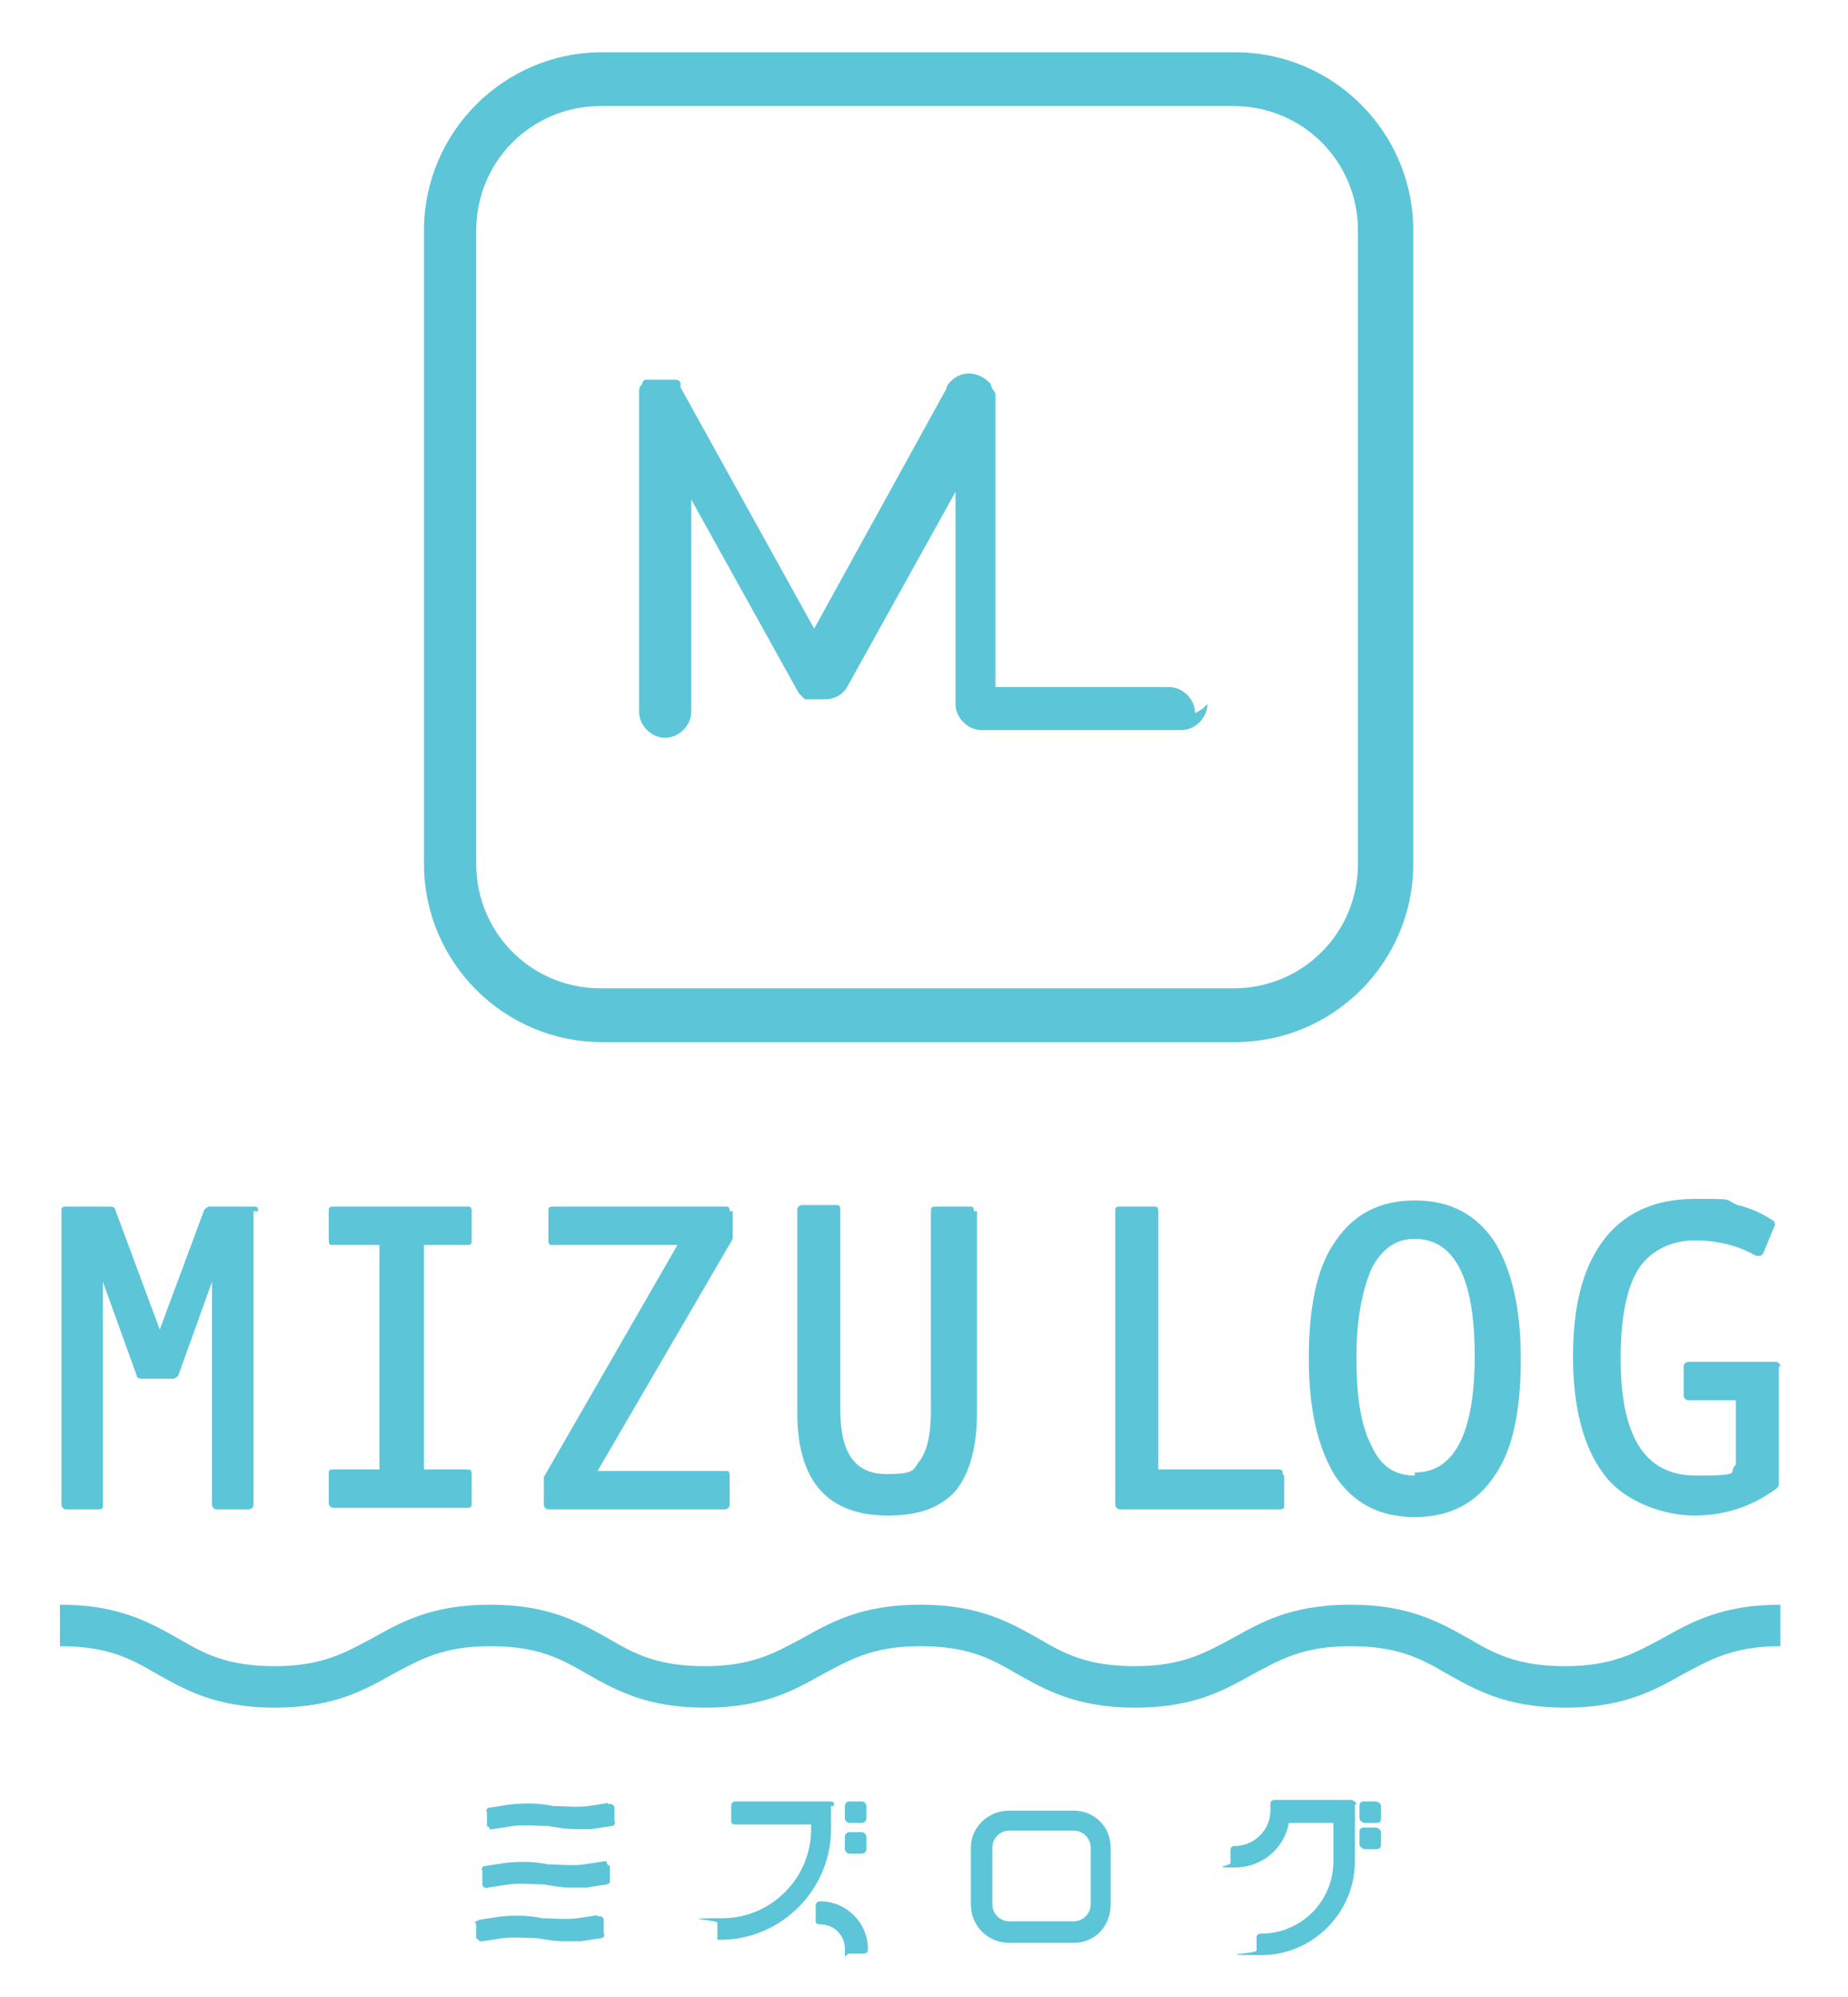
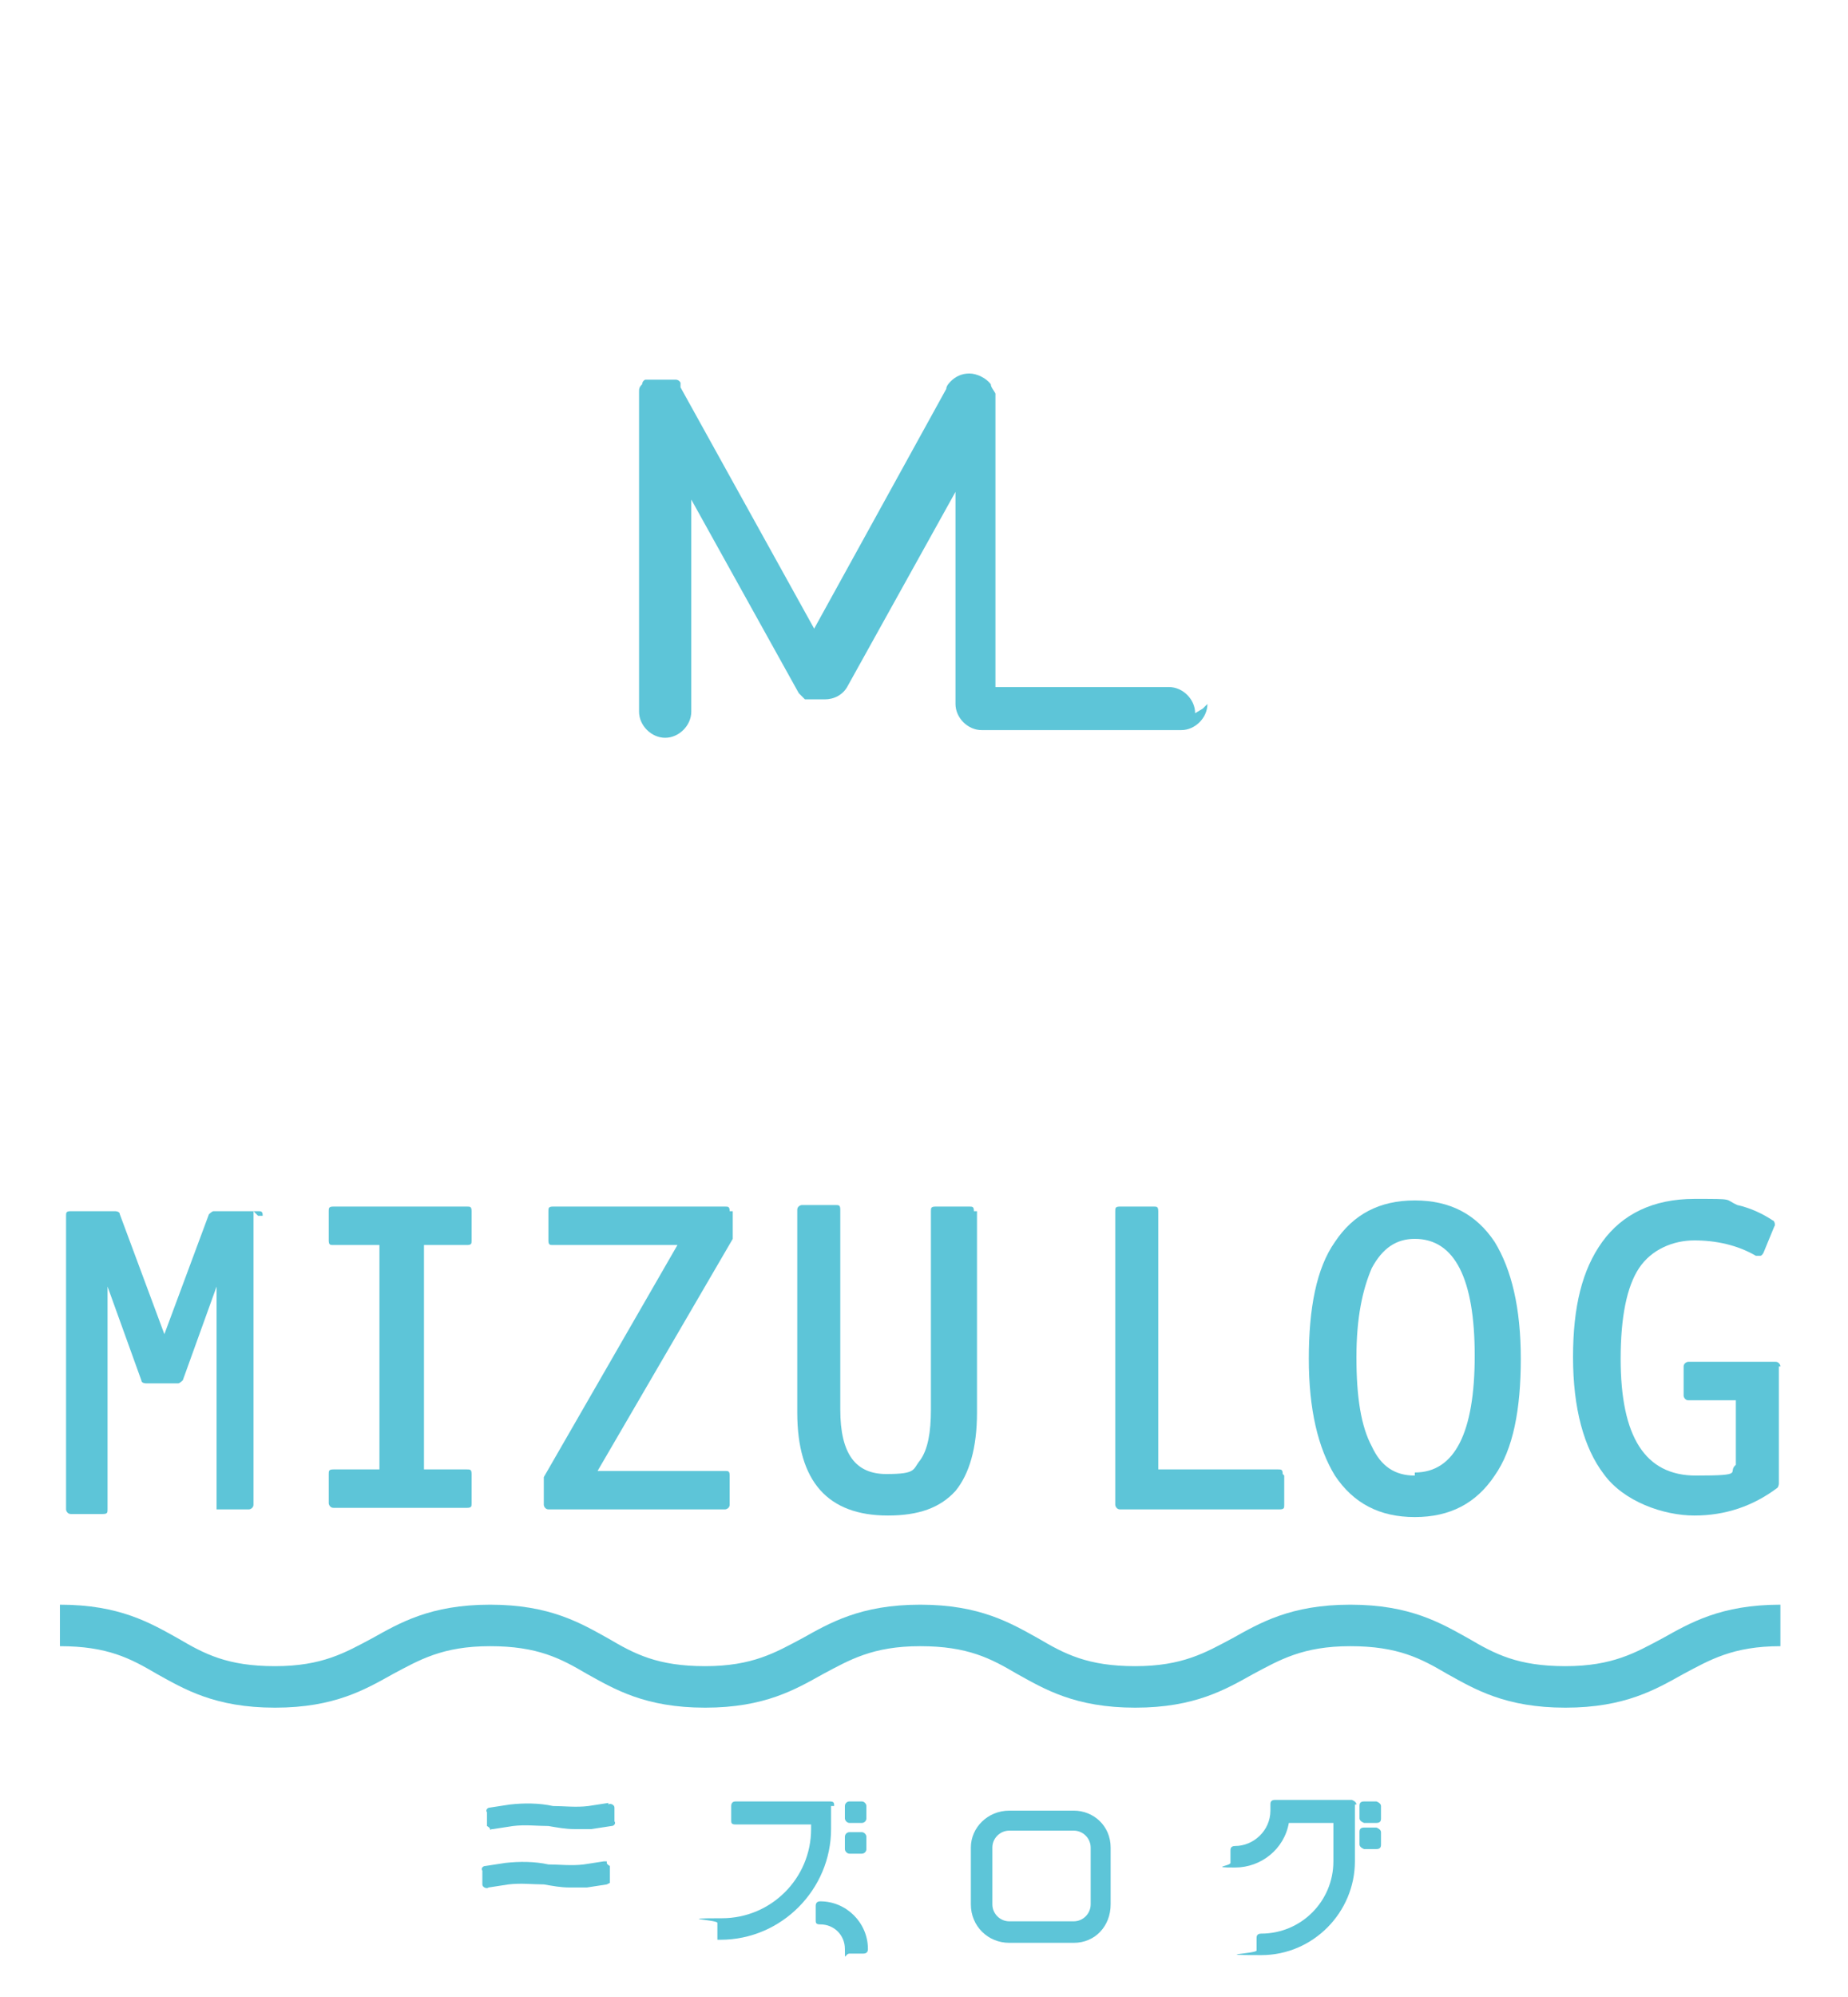
<svg xmlns="http://www.w3.org/2000/svg" id="_レイヤー_1" data-name=" レイヤー 1" version="1.1" viewBox="0 0 120.3 129.9">
  <defs>
    <style>
      .cls-1 {
        fill: #5dc5d8;
        stroke-width: 0px;
      }
    </style>
  </defs>
  <g id="_レイヤー_1-2" data-name=" レイヤー 1-2">
-     <path class="cls-1" d="M39.2,67.8h41.2c6.4,0,11.6-5.2,11.6-11.6V15c0-6.4-5.2-11.6-11.6-11.6h-41.2c-6.4,0-11.6,5.2-11.6,11.6v41.2c0,6.4,5.2,11.6,11.6,11.6h0ZM31,15c0-4.5,3.6-8.1,8.1-8.1h41.2c4.5,0,8.1,3.6,8.1,8.1v41.2c0,4.5-3.6,8.1-8.1,8.1h-41.2c-4.5,0-8.1-3.6-8.1-8.1V15h0Z" />
    <path class="cls-1" d="M78.6,45.8c0,.9-.8,1.7-1.7,1.7h-13c-.9,0-1.7-.8-1.7-1.7v-13.8l-7,12.6c-.3.6-.9.9-1.5.9s-.3,0-.5,0h-.4s0,0-.2,0c0,0,0,0-.2,0l-.2-.2-.2-.2-7-12.6v13.8c0,.9-.8,1.7-1.7,1.7s-1.7-.8-1.7-1.7v-20.8c0-.2,0-.3.2-.5h0c0,0,0-.2.2-.3,0,0,0,0,.2,0,0,0,0,0,.2,0s0,0,.2,0h1c0,0,.2,0,.4,0h0c0,0,.2,0,.3.2s0,0,0,0h0c0,0,0,.2,0,.3h0l8.7,15.7,8.6-15.6h0c0-.2.2-.4.3-.5.3-.3.7-.5,1.2-.5s1.1.3,1.4.7c0,.2.2.4.3.6v19.1h11.3c.9,0,1.7.8,1.7,1.7l.5-.3Z" />
    <rect class="cls-1" x="55" y="119.2" width="1.4" height="1.4" rx=".3" ry=".3" />
    <path class="cls-1" d="M54.3,117.5c0-.2,0-.3-.3-.3h-6.1c-.2,0-.3.1-.3.3v.9c0,.2,0,.3.3.3h4.9v.3c0,3.2-2.6,5.8-5.8,5.8s-.3.1-.3.3v1.1h.2c4,0,7.2-3.3,7.2-7.2v-1.5h.2Z" />
    <rect class="cls-1" x="55" y="117.2" width="1.4" height="1.4" rx=".3" ry=".3" />
    <path class="cls-1" d="M53.4,123.7c-.2,0-.3.1-.3.3v.9c0,.2,0,.3.3.3.9,0,1.6.7,1.6,1.6s0,.3.3.3h.9c.2,0,.3-.1.3-.3,0-1.7-1.4-3.1-3.1-3.1h0Z" />
    <path class="cls-1" d="M39.6,117.3l-1.3.2c-.8.1-1.6,0-2.3,0-.9-.2-1.9-.2-2.8-.1l-1.3.2c-.2,0-.3.2-.2.3v.9c0,0,.2.1.2.2s0,0,.2,0l1.3-.2c.8-.1,1.6,0,2.3,0,.6.1,1.1.2,1.7.2h1.1l1.3-.2c.2,0,.3-.2.2-.3v-.9c0-.2-.3-.3-.4-.2h0Z" />
    <path class="cls-1" d="M39.5,121.1h-.2l-1.3.2c-.8.1-1.6,0-2.3,0-.9-.2-1.9-.2-2.8-.1l-1.3.2c-.2,0-.3.2-.2.3v.9c0,.2.3.3.4.2l1.3-.2c.8-.1,1.6,0,2.3,0,.6.1,1.1.2,1.7.2h1.1l1.3-.2s0,0,.2-.1v-1.1c0,0-.2-.1-.2-.2h0Z" />
-     <path class="cls-1" d="M38.9,124.6l-1.3.2c-.8.1-1.6,0-2.3,0-.9-.2-1.9-.2-2.8-.1l-1.3.2s0,0-.2.1,0,.1,0,.2v.9c0,0,.2.1.2.2h.2l1.3-.2c.8-.1,1.6,0,2.3,0,.6.1,1.1.2,1.7.2h1.1l1.3-.2c.2,0,.3-.2.2-.3v-.9c0-.2-.3-.3-.4-.2h0Z" />
-     <path class="cls-1" d="M16.5,78.8v19.1c0,.2-.2.3-.3.3h-2.1c-.2,0-.3-.2-.3-.3v-14.5l-2.2,6.1c0,0-.2.2-.3.2h-2.1c0,0-.3,0-.3-.2l-2.2-6.1v14.5c0,.2,0,.3-.3.3h-2.1c-.2,0-.3-.2-.3-.3v-19.1c0-.2,0-.3.3-.3h2.9c0,0,.3,0,.3.2l2.9,7.8,2.9-7.8c0,0,.2-.2.3-.2h2.9c.2,0,.3,0,.3.3h-.3Z" />
+     <path class="cls-1" d="M16.5,78.8v19.1c0,.2-.2.3-.3.3h-2.1v-14.5l-2.2,6.1c0,0-.2.2-.3.2h-2.1c0,0-.3,0-.3-.2l-2.2-6.1v14.5c0,.2,0,.3-.3.3h-2.1c-.2,0-.3-.2-.3-.3v-19.1c0-.2,0-.3.3-.3h2.9c0,0,.3,0,.3.2l2.9,7.8,2.9-7.8c0,0,.2-.2.3-.2h2.9c.2,0,.3,0,.3.3h-.3Z" />
    <path class="cls-1" d="M63.6,78.8v13.1c0,2.3-.5,4-1.4,5.1-1,1.1-2.4,1.6-4.4,1.6-3.9,0-5.9-2.2-5.9-6.7v-13.2c0-.2.2-.3.3-.3h2.2c.2,0,.3,0,.3.3v13c0,2.9,1,4.2,3,4.2s1.7-.3,2.2-.9c.5-.7.7-1.8.7-3.3v-12.9c0-.2,0-.3.3-.3h2.2c.2,0,.3,0,.3.3h.2Z" />
    <path class="cls-1" d="M30.7,78.8v1.9c0,.2,0,.3-.3.3h-2.8v14.6h2.8c.2,0,.3,0,.3.3v1.9c0,.2,0,.3-.3.3h-8.7c-.2,0-.3-.2-.3-.3v-1.9c0-.2,0-.3.3-.3h3v-14.6h-3c-.2,0-.3,0-.3-.3v-1.9c0-.2,0-.3.3-.3h8.7c.2,0,.3,0,.3.3Z" />
    <path class="cls-1" d="M47.7,78.8v1.8l-8.8,15.1h8.3c.2,0,.3,0,.3.3v1.9c0,.2-.2.3-.3.3h-11.5c-.2,0-.3-.2-.3-.3v-1.8l8.7-15.1h-8.1c-.2,0-.3,0-.3-.3v-1.9c0-.2,0-.3.3-.3h11.2c.2,0,.3,0,.3.3h.2Z" />
    <path class="cls-1" d="M83.6,96v1.9c0,.2,0,.3-.3.3h-10.4c-.2,0-.3-.2-.3-.3v-19.1c0-.2,0-.3.3-.3h2.2c.2,0,.3,0,.3.3v16.8h7.8c.2,0,.3,0,.3.3h0Z" />
    <path class="cls-1" d="M97.3,80.8c-1.2-1.8-2.9-2.7-5.2-2.7s-4,.9-5.2,2.7c-1.2,1.7-1.7,4.3-1.7,7.6s.6,5.8,1.7,7.6c1.2,1.8,2.9,2.7,5.2,2.7s4-.9,5.2-2.7c1.2-1.7,1.7-4.3,1.7-7.6s-.6-5.8-1.7-7.6h0ZM92.1,96c-1.3,0-2.2-.6-2.8-1.9-.7-1.3-1-3.2-1-5.8s.4-4.4,1-5.8c.7-1.3,1.6-1.9,2.8-1.9,2.6,0,3.9,2.6,3.9,7.6s-1.3,7.6-3.9,7.6v.2Z" />
    <path class="cls-1" d="M115.8,88.8v7.7c0,0,0,.2-.1.3-1.6,1.2-3.4,1.8-5.4,1.8s-4.6-.9-5.9-2.7c-1.3-1.7-2-4.3-2-7.6s.6-5.7,1.9-7.5c1.3-1.8,3.3-2.8,6-2.8s1.9,0,2.8.4c.9.2,1.7.6,2.3,1,.1,0,.2.3.1.4l-.7,1.7s-.1.2-.2.2h-.3c-1.2-.7-2.6-1-4-1s-2.8.6-3.6,1.8c-.8,1.2-1.2,3.2-1.2,5.9,0,5.1,1.6,7.6,4.9,7.6s2-.2,2.6-.7v-4.2h-3.1c-.2,0-.3-.2-.3-.3v-1.9c0-.2.2-.3.3-.3h5.7c.2,0,.3.2.3.3h-.1Z" />
    <path class="cls-1" d="M69.9,117.8h-4.2c-1.4,0-2.5,1.1-2.5,2.4v3.7c0,1.4,1.1,2.5,2.5,2.5h4.2c1.4,0,2.4-1.1,2.4-2.5v-3.7c0-1.4-1.1-2.4-2.4-2.4ZM69.9,125h-4.2c-.6,0-1.1-.5-1.1-1.1v-3.7c0-.6.5-1.1,1.1-1.1h4.2c.6,0,1.1.5,1.1,1.1v3.7c0,.6-.5,1.1-1.1,1.1Z" />
    <path class="cls-1" d="M89.9,117.5v.8c0,.1,0,.3-.3.3h-.8c0,0-.3-.1-.3-.3v-.8c0-.1,0-.3.3-.3h.8c0,0,.3.1.3.3Z" />
    <path class="cls-1" d="M89.9,119.2v.8c0,.1,0,.3-.3.3h-.8c0,0-.3-.1-.3-.3v-.8c0-.1,0-.3.3-.3h.8c0,0,.3.1.3.3Z" />
    <path class="cls-1" d="M88.2,117.5v3.6c0,3.3-2.7,6.1-6.1,6.1s-.3-.1-.3-.3v-.8c0-.1,0-.3.3-.3,2.6,0,4.7-2.1,4.7-4.7v-2.5h-2.9c-.3,1.7-1.8,2.9-3.5,2.9s-.3-.1-.3-.3v-.8c0-.1,0-.3.3-.3,1.2,0,2.3-1,2.3-2.3v-.4c0-.1,0-.3.3-.3h5c0,0,.3.1.3.3h-.1Z" />
    <path class="cls-1" d="M101.9,111.1c-3.9,0-5.9-1.2-7.7-2.2-1.7-1-3.2-1.8-6.3-1.8s-4.6.9-6.3,1.8c-1.8,1-3.8,2.2-7.7,2.2s-5.9-1.2-7.7-2.2c-1.7-1-3.2-1.8-6.3-1.8s-4.6.9-6.3,1.8c-1.8,1-3.8,2.2-7.7,2.2s-5.9-1.2-7.7-2.2c-1.7-1-3.2-1.8-6.3-1.8s-4.6.9-6.3,1.8c-1.8,1-3.8,2.2-7.7,2.2s-5.9-1.2-7.7-2.2c-1.7-1-3.2-1.8-6.3-1.8v-2.7c3.9,0,5.9,1.2,7.7,2.2,1.7,1,3.2,1.8,6.3,1.8s4.6-.9,6.3-1.8c1.8-1,3.8-2.2,7.7-2.2s5.9,1.2,7.7,2.2c1.7,1,3.2,1.8,6.3,1.8s4.6-.9,6.3-1.8c1.8-1,3.8-2.2,7.7-2.2s5.9,1.2,7.7,2.2c1.7,1,3.2,1.8,6.3,1.8s4.6-.9,6.3-1.8c1.8-1,3.8-2.2,7.7-2.2s5.9,1.2,7.7,2.2c1.7,1,3.2,1.8,6.3,1.8s4.6-.9,6.3-1.8c1.8-1,3.8-2.2,7.7-2.2v2.7c-3.1,0-4.6.9-6.3,1.8-1.8,1-3.8,2.2-7.7,2.2Z" />
  </g>
</svg>